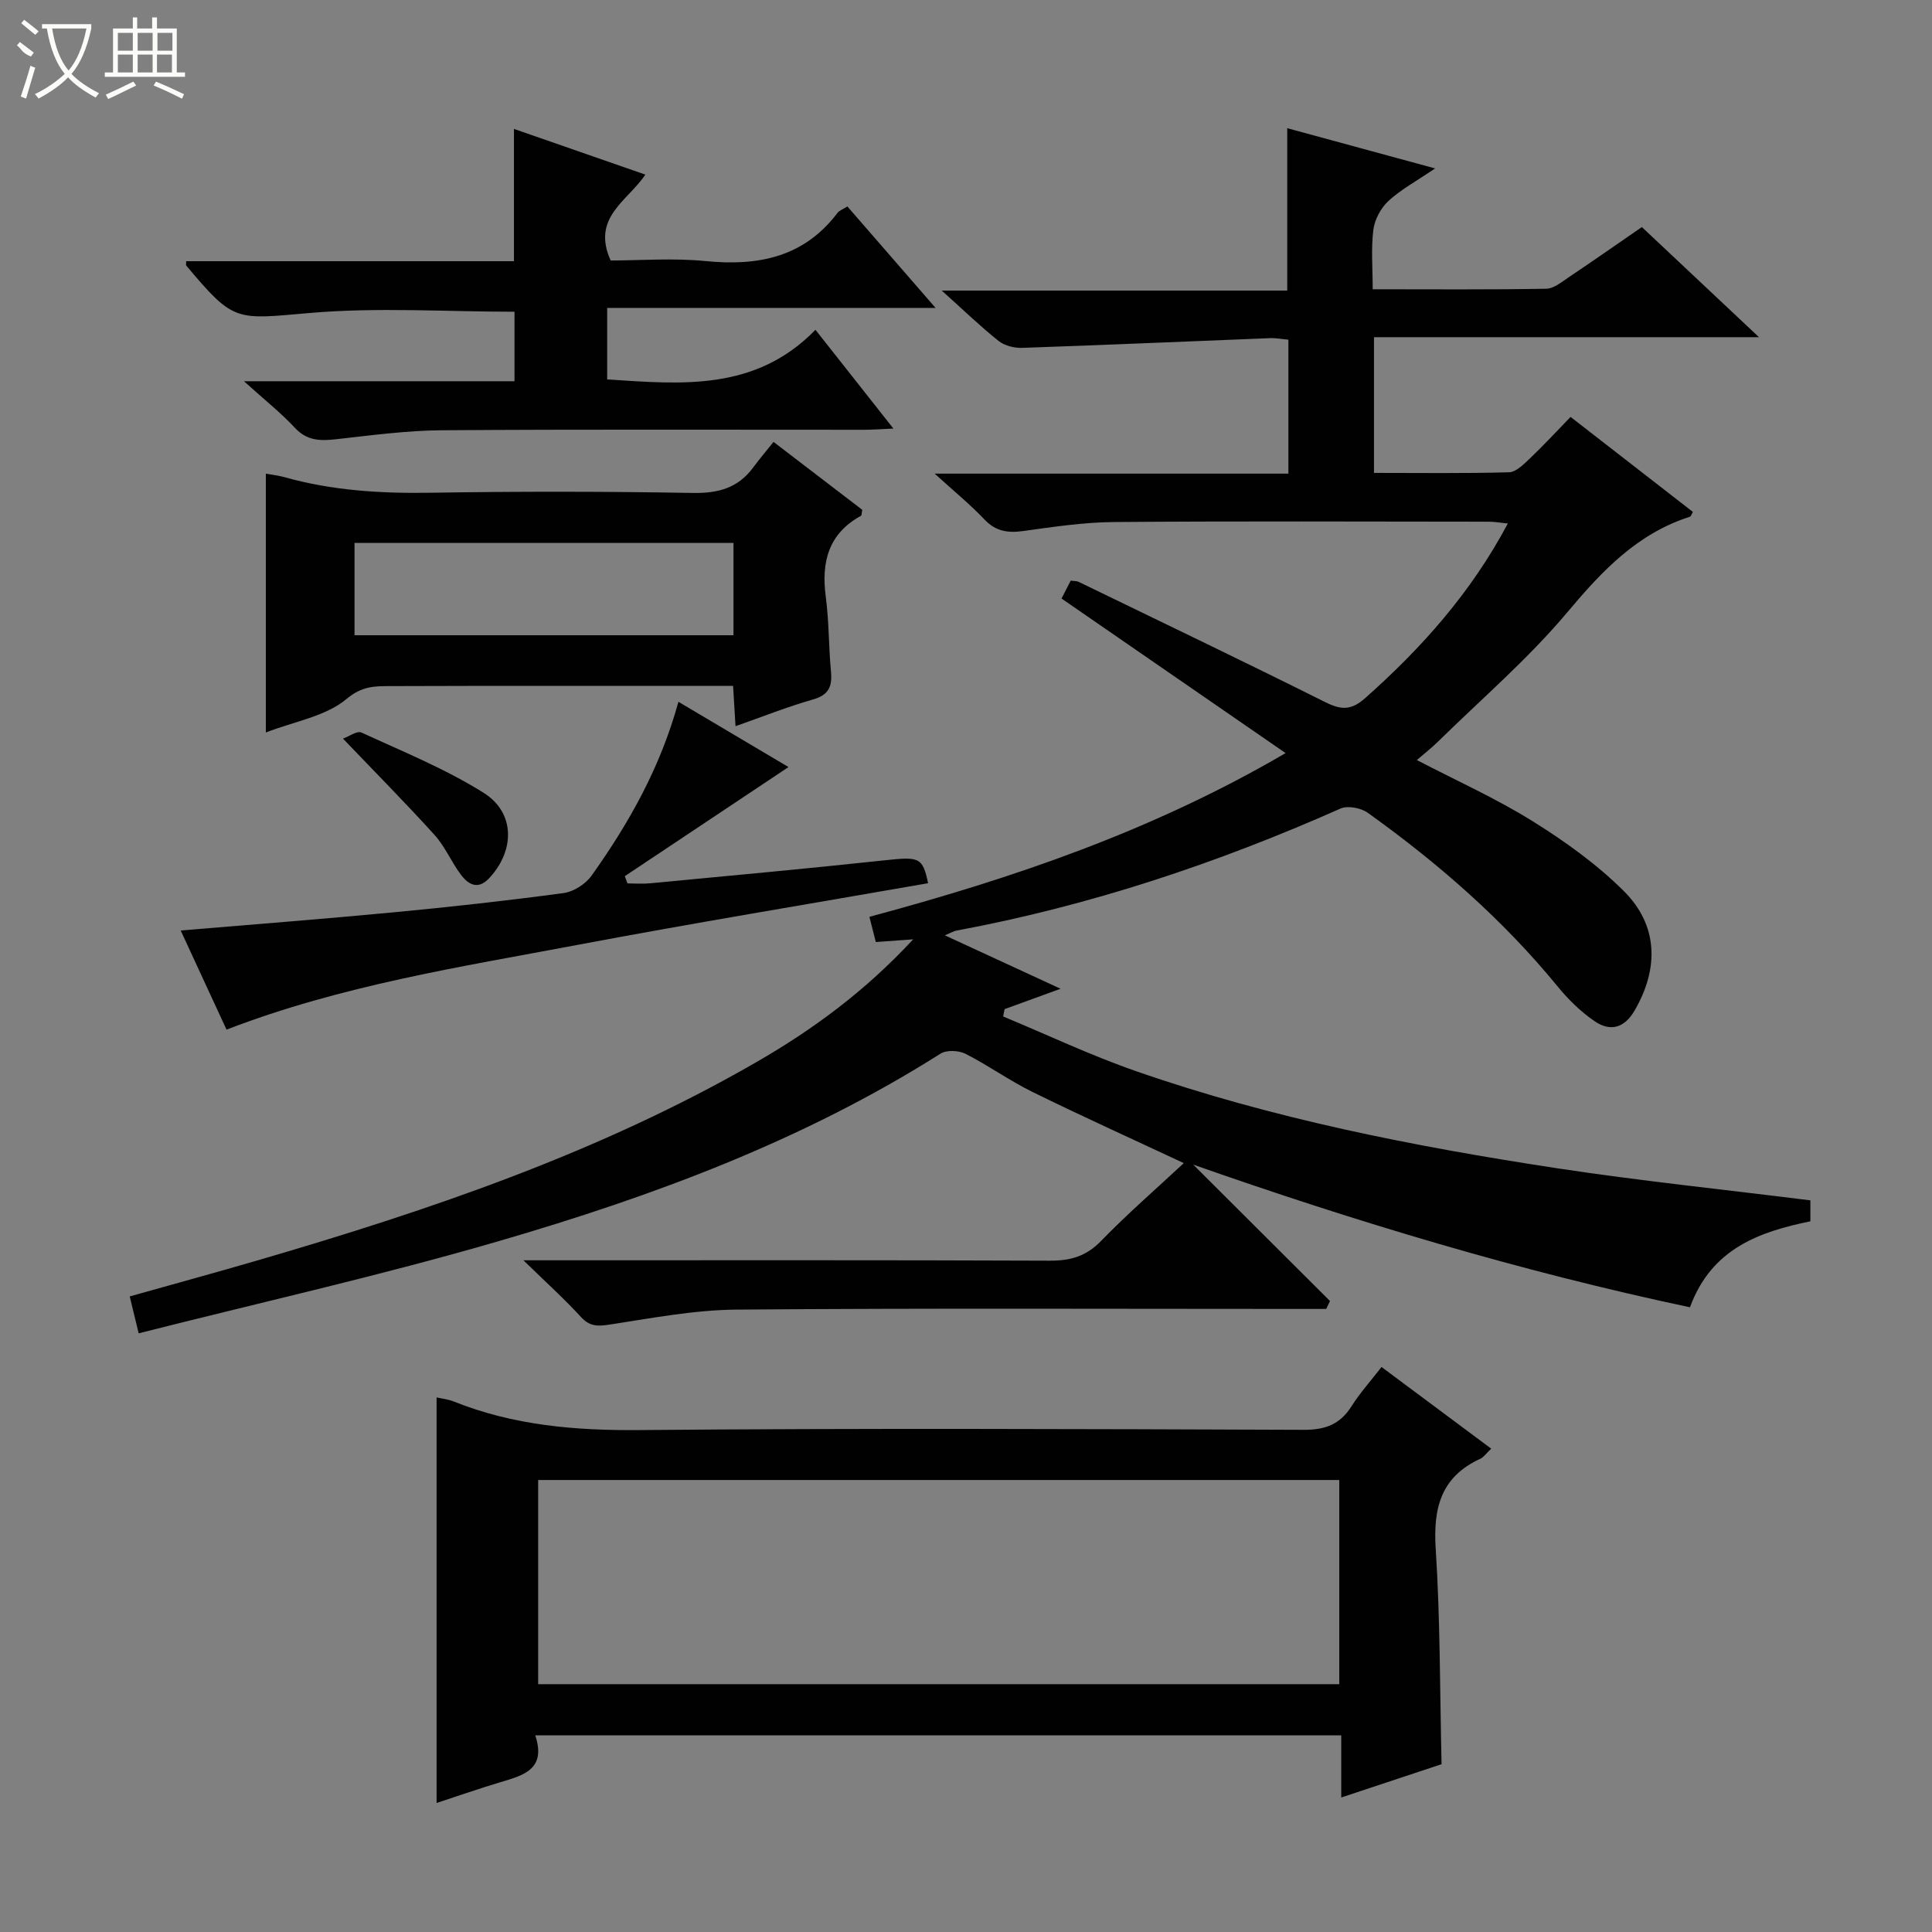
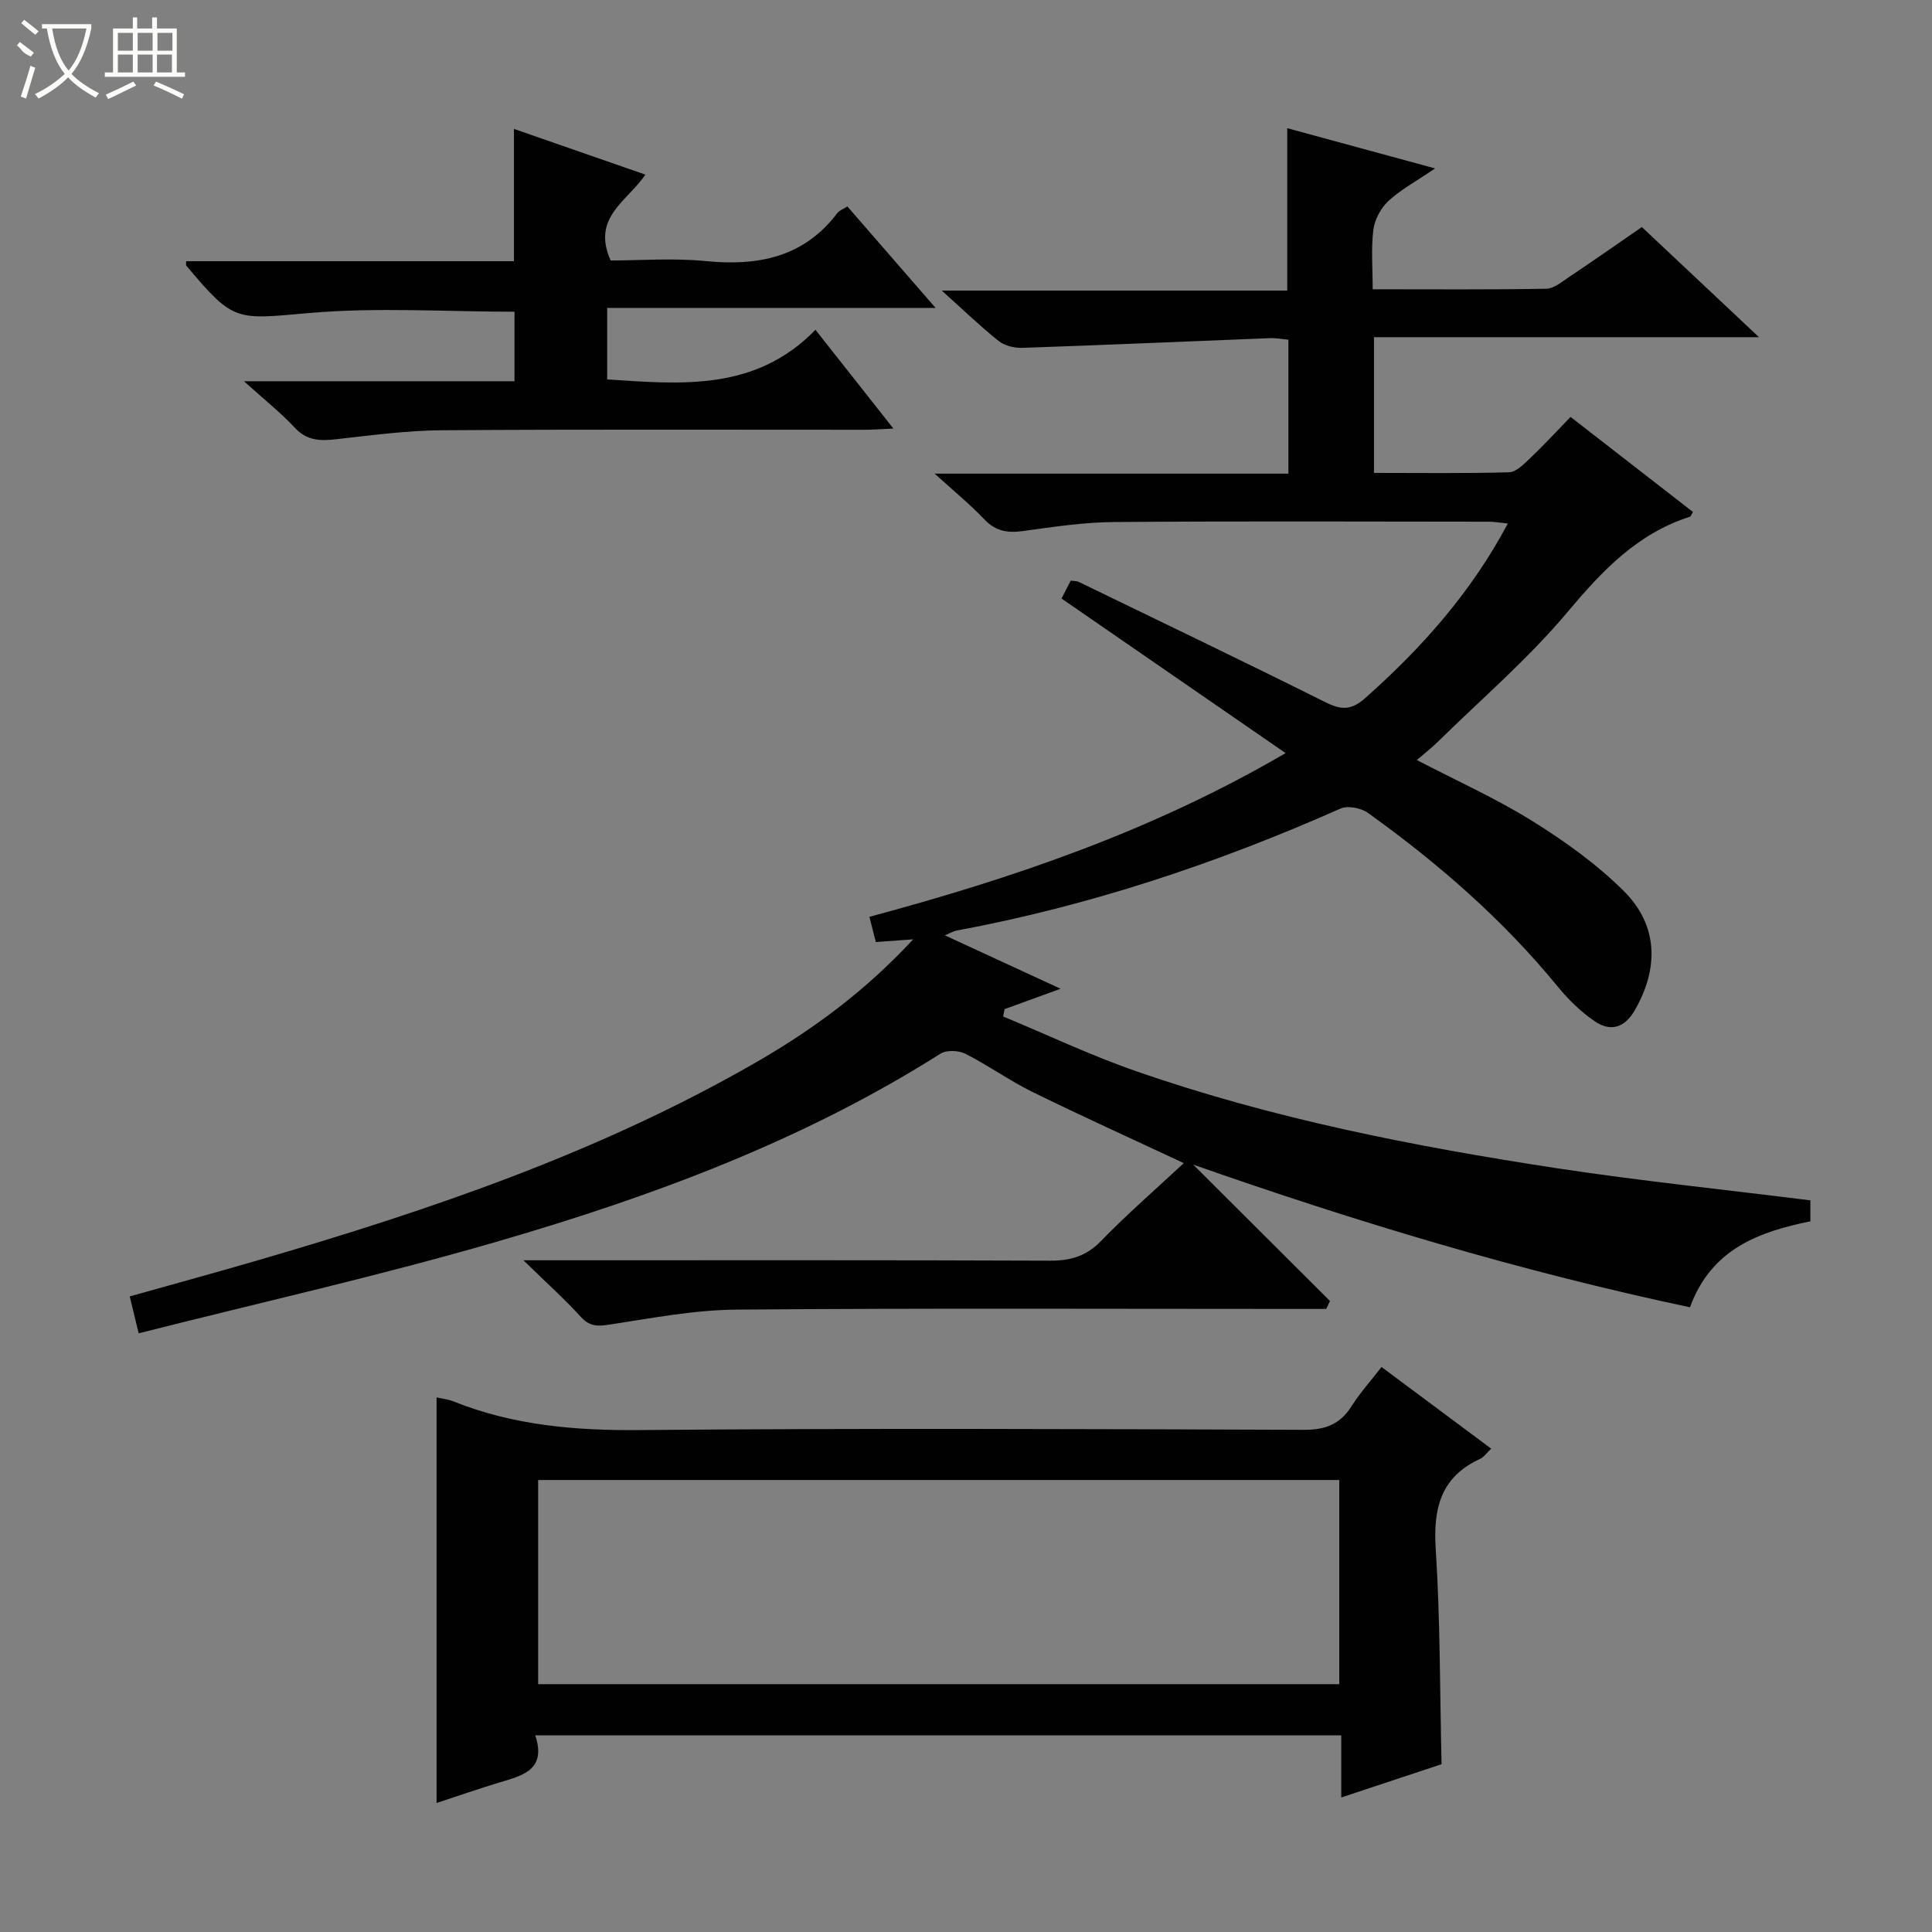
<svg xmlns="http://www.w3.org/2000/svg" enable-background="new 0 0 400 400" viewBox="0 0 400 400">
  <rect x="0" y="0" width="400" height="400" fill="#808080" stroke="none" />
  <g fill="#010102">
    <path d="m374.82 248.52v4.34c-10.49 2.15-20.48 5.6-24.93 17.8-35.09-7.43-69.24-17.73-102.85-29.54 9.43 9.41 18.87 18.83 28.32 28.24-.26.55-.52 1.09-.78 1.64-1.7 0-3.39 0-5.09 0-39 0-78-.18-117 .14-8.72.07-17.46 1.75-26.13 3.08-2.53.39-4.23.49-6.1-1.57-3.36-3.68-7.08-7.03-11.89-11.72h6.52c34.17 0 68.33-.06 102.5.08 4.26.02 7.51-.92 10.58-4.09 5.42-5.59 11.32-10.7 17.12-16.11-10.7-5.01-21.1-9.71-31.34-14.74-4.76-2.34-9.12-5.49-13.85-7.89-1.41-.71-3.92-.83-5.18-.03-28.37 17.97-59.53 29.52-91.48 38.82-24.5 7.14-49.45 12.72-74.53 19.08-.75-3.1-1.24-5.14-1.85-7.64 8.98-2.53 17.87-4.95 26.71-7.53 35.62-10.4 70.65-22.31 103-40.96 11.71-6.75 22.5-14.66 32.49-25.44-3.15.23-5.3.38-7.73.56-.42-1.66-.81-3.2-1.33-5.22 29.73-8 58.57-17.77 86.17-33.9-15.79-10.89-30.91-21.33-46.39-32 .6-1.18 1.24-2.42 1.9-3.71.73.11 1.23.06 1.63.25 17.04 8.26 34.12 16.45 51.07 24.91 3.26 1.63 5.34 1.76 8.27-.84 11.67-10.35 21.89-21.79 29.53-36.14-1.57-.16-2.78-.38-3.98-.38-25.83-.02-51.67-.13-77.5.07-6.28.05-12.58.99-18.82 1.86-3.2.44-5.7.1-8.06-2.39-2.95-3.11-6.29-5.83-10.31-9.49h73.24c0-9.54 0-18.46 0-27.73-1.27-.11-2.54-.37-3.81-.32-17.1.67-34.19 1.43-51.29 2.01-1.64.06-3.66-.44-4.9-1.43-3.77-3-7.24-6.36-11.77-10.43h71.53c0-11.4 0-22.12 0-33.62 9.76 2.66 19.53 5.31 30.61 8.33-3.93 2.67-7.1 4.38-9.66 6.74-1.57 1.45-2.85 3.84-3.12 5.95-.49 3.89-.14 7.89-.14 12.33 12.36 0 24.15.1 35.93-.11 1.6-.03 3.26-1.45 4.75-2.44 4.96-3.32 9.84-6.75 15.05-10.33 7.86 7.39 15.59 14.66 24.25 22.8-27.19 0-53.31 0-79.71 0v28.1c9.42 0 18.69.13 27.95-.13 1.49-.04 3.09-1.7 4.36-2.9 2.77-2.63 5.36-5.44 8.39-8.56 8.65 6.72 16.99 13.19 25.33 19.67-.32.53-.41.92-.61.99-10.91 3.48-18.19 11.2-25.39 19.78-8.1 9.65-17.79 17.96-26.81 26.82-1.29 1.27-2.73 2.38-4.35 3.78 8.26 4.3 16.43 7.96 23.95 12.65 6.72 4.18 13.31 8.91 18.9 14.47 7.14 7.1 7.3 16.03 2.23 24.75-2.16 3.71-5.11 4.39-8.32 2.17-2.83-1.95-5.4-4.46-7.58-7.13-11.38-13.9-24.79-25.57-39.32-35.98-1.42-1.02-4.16-1.55-5.65-.89-25.61 11.36-52 20.16-79.58 25.28-.48.09-.92.37-2.35.97 8.21 3.79 15.76 7.27 23.96 11.06-4.26 1.55-7.93 2.89-11.59 4.22-.1.51-.2 1.02-.3 1.52 9.16 3.8 18.15 8.07 27.5 11.32 28.32 9.85 57.65 15.6 87.21 20.11 17.2 2.61 34.55 4.4 52.42 6.64z" />
    <path d="m308.74 299.93c-1.07 1.01-1.56 1.77-2.25 2.09-8.18 3.74-9.79 10.23-9.24 18.68.94 14.57.85 29.22 1.21 44.56-6.34 2.1-13.19 4.38-20.77 6.89 0-4.52 0-8.57 0-12.87-55.83 0-111.03 0-166.87 0 2.35 7.1-2.52 8.3-7.3 9.73-4.28 1.28-8.49 2.76-13.13 4.28 0-28.17 0-55.96 0-83.97 1.05.24 2.35.37 3.51.83 12.4 4.97 25.23 6.05 38.54 5.93 45.81-.4 91.62-.22 137.43-.05 4.45.02 7.53-1.08 9.92-4.84 1.75-2.77 3.98-5.25 6.24-8.17 7.63 5.68 14.91 11.1 22.71 16.91zm-31.46 6.49c-55.61 0-110.81 0-165.86 0v42.27h165.86c0-14.16 0-28.08 0-42.27z" />
    <path d="m50.51 78.93h56.01c0-4.92 0-9.63 0-14.39-14.11 0-28.28-.95-42.28.25-15.47 1.33-15.72 2.07-25.69-9.82-.07-.08-.01-.28-.01-.89h67.87c0-9.18 0-17.89 0-27.39 8.97 3.12 17.92 6.24 27.2 9.46-3.61 5.45-11.22 8.83-7.18 17.78 6.14 0 12.95-.54 19.63.12 10.89 1.08 20.36-.76 27.34-9.98.37-.49 1.09-.72 2.04-1.33 5.87 6.76 11.72 13.49 18.26 21.01-23.11 0-45.4 0-67.99 0v14.8c15.41 1.02 30.7 2.49 43.12-10.27 5.61 7.11 10.6 13.43 16.14 20.45-2.52.11-4.26.25-5.99.25-29.16.01-58.32-.11-87.48.1-7.28.05-14.57 1.04-21.83 1.85-3.29.37-6.06.38-8.59-2.33-2.89-3.11-6.27-5.78-10.57-9.67z" />
-     <path d="m160.15 91.49c6.7 5.12 12.6 9.64 18.37 14.06-.14.67-.1 1.14-.27 1.24-6.78 3.73-8.23 9.61-7.28 16.8.68 5.09.59 10.28 1.07 15.41.29 3.07-.4 4.88-3.72 5.82-5.24 1.49-10.32 3.52-16.04 5.53-.17-2.79-.31-5.18-.5-8.34-1.7 0-3.44 0-5.19 0-21.99 0-43.97-.04-65.96.04-3.11.01-5.71 0-8.88 2.66-4.29 3.6-10.74 4.63-16.71 6.94 0-18.24 0-35.68 0-53.58 1.43.26 2.67.39 3.85.72 9.85 2.77 19.87 3.39 30.08 3.23 18.15-.29 36.31-.28 54.46.04 5.26.09 9.37-1.01 12.51-5.28 1.29-1.74 2.69-3.39 4.21-5.29zm-8.29 20.91c-26.52 0-52.54 0-78.46 0v19.12h78.46c0-6.55 0-12.68 0-19.12z" />
-     <path d="m140.46 145.3c7.95 4.71 15.62 9.26 22.79 13.51-11.27 7.51-22.58 15.05-33.89 22.59.18.5.37 1 .55 1.5 1.55 0 3.11.13 4.65-.02 16.2-1.54 32.4-3.02 48.57-4.76 7.15-.77 7.89-.69 9.02 4.74-24.25 4.24-48.53 8.23-72.7 12.79-24.24 4.57-48.7 8.34-72.55 17.52-3.07-6.65-6.29-13.61-9.49-20.52 15.08-1.27 29.63-2.39 44.16-3.77 11.72-1.11 23.44-2.41 35.11-3.98 2.08-.28 4.55-1.86 5.79-3.6 7.73-10.84 14.25-22.38 17.99-36z" />
-     <path d="m71.01 152.92c1.25-.44 2.91-1.67 3.82-1.26 8.54 3.93 17.35 7.5 25.28 12.47 6.6 4.13 6.51 12 1.15 17.71-2.31 2.46-4.29 1.29-5.81-.71-1.99-2.63-3.28-5.83-5.47-8.25-6-6.63-12.31-12.99-18.97-19.96z" />
  </g>
  <path d="m6.4 11.7c-2-.8-1.9-1.6-2.9-2.3l.6-.7c.9.7 1.9 1.4 2.9 2.2zm-2.1 8.3c.7-2.1 1.4-4.2 2-6.4.2.1.6.3 1 .4-.7 2.3-1.3 4.4-1.9 6.4zm3-12.8c-1.1-.9-2.1-1.7-2.9-2.4l.6-.7c1 .8 2 1.5 3 2.4zm1.4-1.3v-.9h10.2v.9c-.9 4.2-2.3 7.3-4.1 9.4 1.3 1.4 3.2 2.7 5.7 4-.2.2-.4.5-.7.9-2.5-1.4-4.4-2.7-5.7-4.2-1.4 1.5-3.5 3-6.1 4.4 0 0 0 0-.1-.1-.3-.4-.5-.7-.7-.8 2.7-1.3 4.7-2.8 6.2-4.2-1.8-2.2-3-5.3-3.7-9.4zm9.2 0h-7.1c.6 3.8 1.7 6.7 3.4 8.7 1.7-2 2.9-4.8 3.7-8.7z" fill="#fbfcfa" />
  <path d="m31.6 3.6h.9v2.3h4.1v9.1h1.7v.9h-16.6v-.9h1.7v-9.1h4.1v-2.3h.9v2.3h3.1v-2.3zm-4 13.3.6.8c-1.9.9-3.8 1.9-5.8 2.8-.2-.3-.3-.6-.5-.9 2-.9 3.9-1.8 5.7-2.7zm-3.2-10.1v3.7h3.1v-3.7zm0 4.5v3.7h3.1v-3.7zm4.1-4.5v3.7h3.1v-3.7zm0 4.5v3.7h3.1v-3.7zm9.1 9.1c-2.1-1.1-4.1-2-5.8-2.7l.5-.8c2.2.9 4.1 1.8 5.8 2.6l-.4.9zm-1.9-13.6h-3.1v3.7h3.1zm-3.2 4.5v3.7h3.1v-3.7z" fill="#fbfcfa" />
</svg>